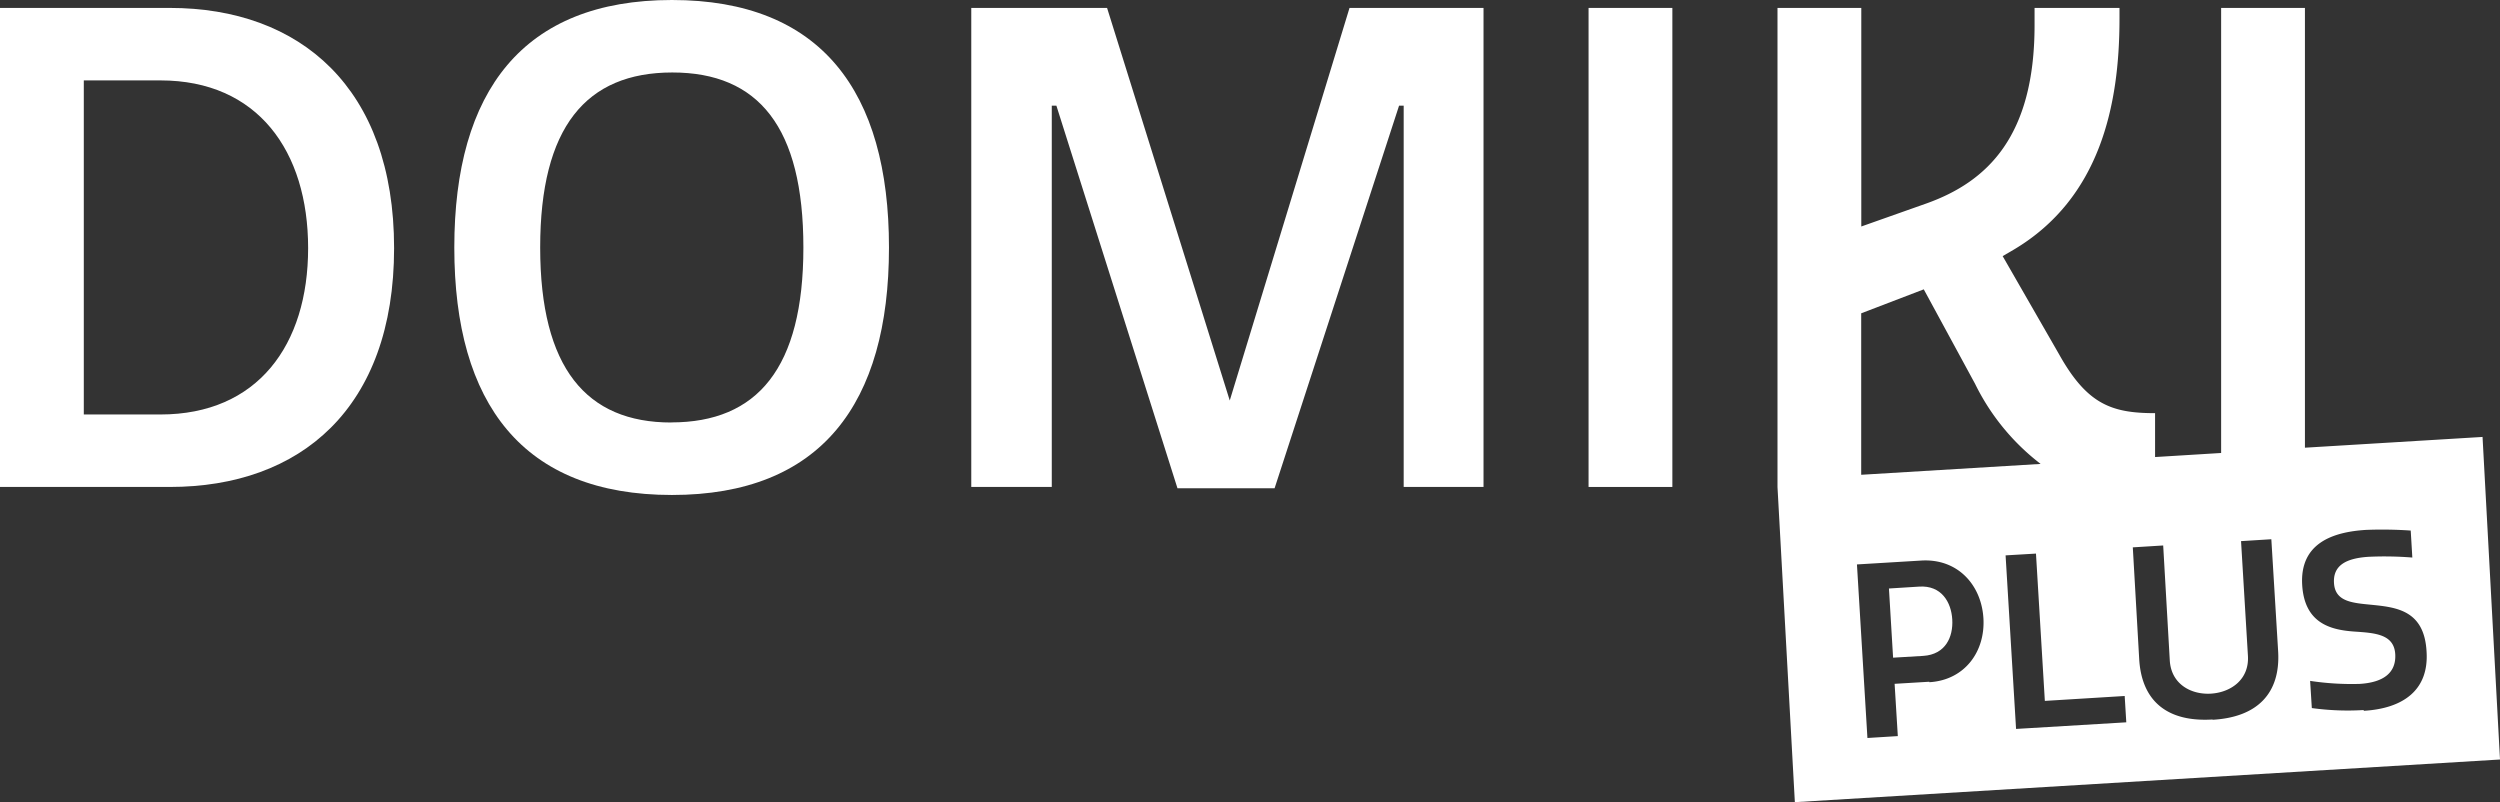
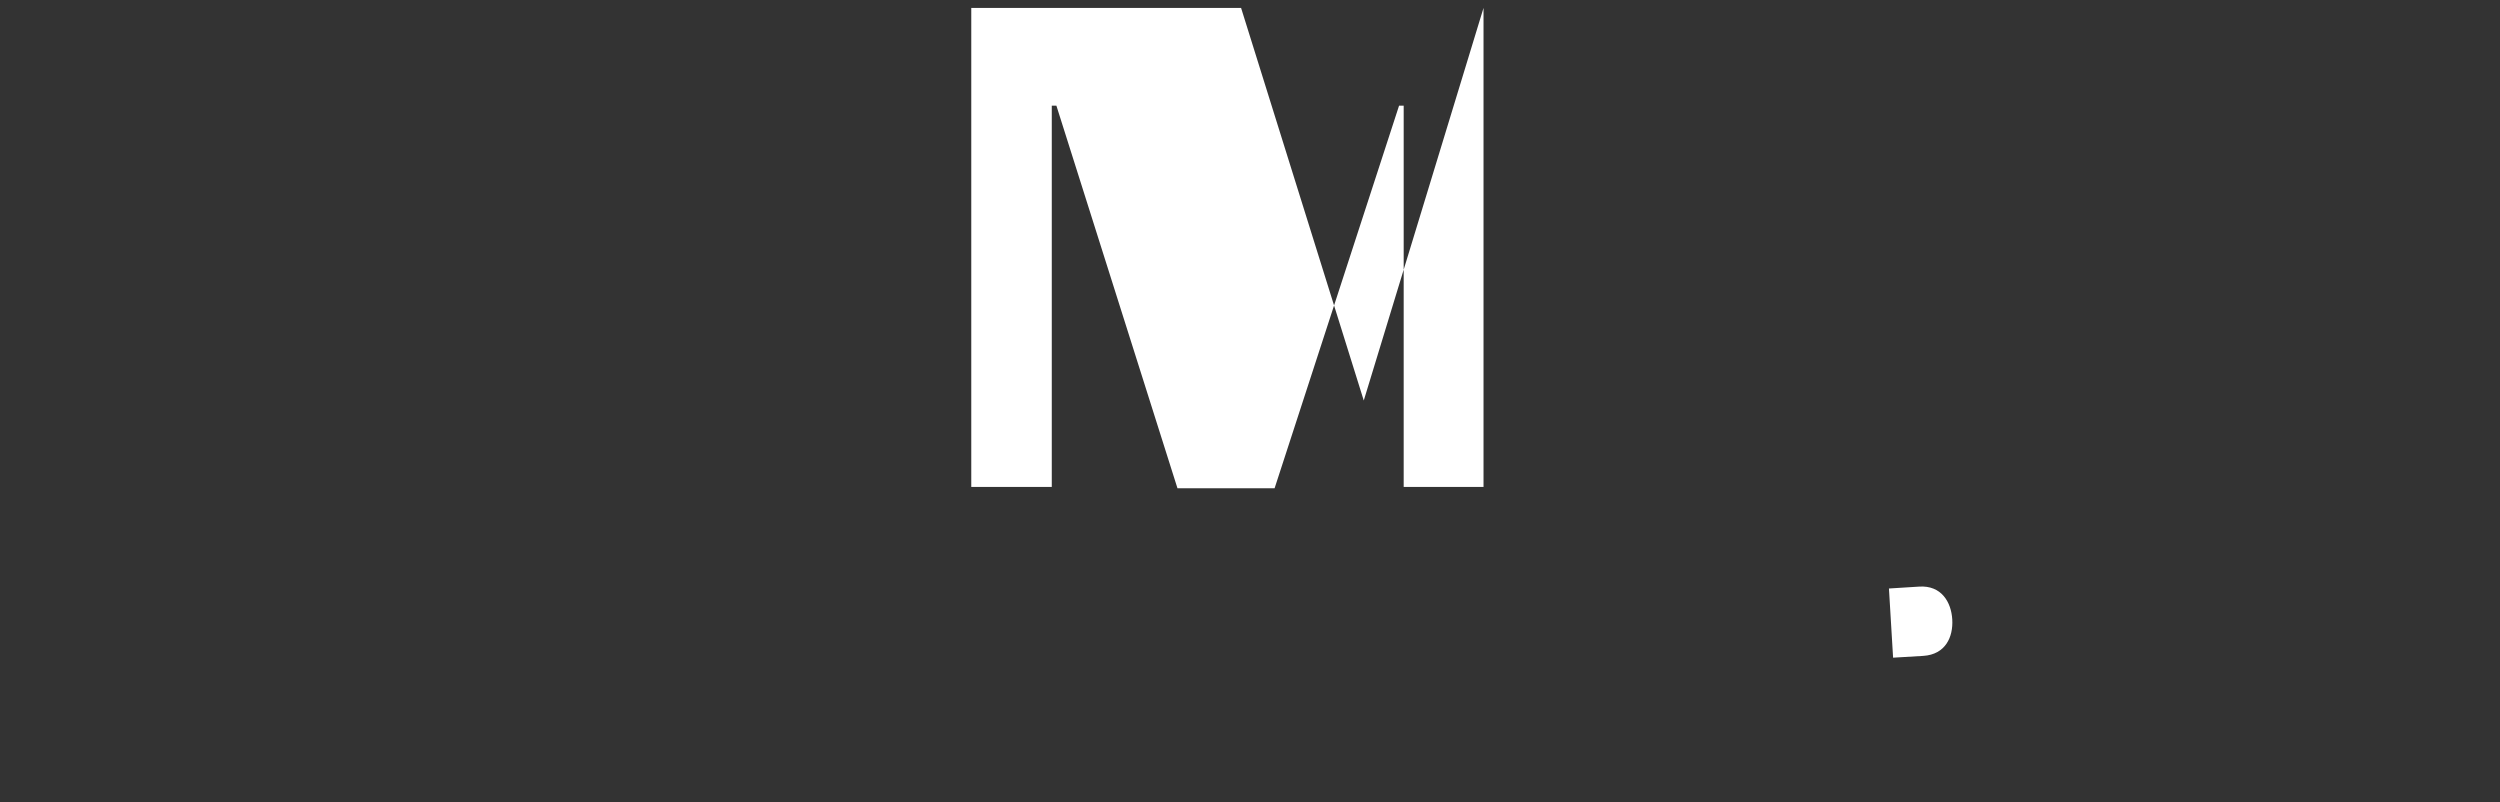
<svg xmlns="http://www.w3.org/2000/svg" viewBox="0 0 264.91 85.02">
  <rect x="0" y="0" width="264.91" height="85.02" fill="#333333" stroke="none" />
  <defs>
    <style>.cls-1{fill:#fff;}</style>
  </defs>
  <g id="Calque_2" data-name="Calque 2">
    <g id="Calque_1-2" data-name="Calque 1">
      <g id="Groupe_50" data-name="Groupe 50">
-         <path id="Tracé_23" data-name="Tracé 23" class="cls-1" d="M18,.84H0V51.6H18c13.82,0,23.76-8.32,23.76-25.31S31.8.84,18,.84ZM17,43.92H8.88V8.52H17c10.29,0,15.65,7.48,15.65,17.77S27.28,43.92,17,43.92Z" />
-         <path id="Tracé_24" data-name="Tracé 24" class="cls-1" d="M71.2,0C55.41,0,48.14,9.66,48.14,26.23S55.41,52.45,71.2,52.45s23-9.66,23-26.22S87,0,71.2,0Zm-.07,44.77c-9,0-13.89-5.78-13.89-18.54s4.86-18.55,14-18.55,13.89,5.79,13.89,18.55-4.87,18.53-14,18.53Z" />
-         <path id="Tracé_25" data-name="Tracé 25" class="cls-1" d="M157.2,51.6V.84H143l-12.69,41.6-13-41.6H102.92V51.6h8.53V11.2h.49l12.83,40.54h10.29L148.25,11.2h.49V51.6Z" />
-         <rect id="Rectangle_304" data-name="Rectangle 304" class="cls-1" x="168.33" y="0.84" width="8.88" height="50.76" />
-         <path id="Tracé_26" data-name="Tracé 26" class="cls-1" d="M235.36,48l-7,.43h0V43.78c-4.58,0-7.19-.92-10.15-6.2l-6-10.44,1.2-.7C222.54,21,224.59,11.14,224.59,2V.84h-9V2.68c0,11.7-4.93,16.56-11.49,18.89L197.23,24V.84h-8.88V51.6h0L190.19,85l74.72-4.52-1.85-34.18-18.82,1.14h0V.84h-8.88V48h0m-19.14,1.16-19,1.15V33.2l6.63-2.54,5.43,10a24,24,0,0,0,6.93,8.48h0m-11.78,23.1-3.67.22L201.1,78l-3.22.2-1.11-18.39,6.8-.41c3.88-.24,6.38,2.59,6.6,6.09s-1.94,6.57-5.72,6.8Zm9.2,5-1.11-18.39,3.22-.19.94,15.61,8.46-.52.17,2.79Zm20.82-1c-4.78.29-7.5-1.93-7.77-6.37L226,58l3.22-.2L229.92,70c.16,2.53,2.3,3.63,4.37,3.5s4.06-1.47,3.91-4l-.73-12.16,3.21-.2L241.4,69c.27,4.45-2.19,7-6.94,7.27Zm16-1a27.91,27.91,0,0,1-5.48-.21l-.18-2.88a29.52,29.52,0,0,0,5.23.32c2.58-.15,3.9-1.21,3.79-3.15-.13-2.15-2.19-2.25-4.38-2.4-2.5-.18-5.23-.89-5.48-4.92-.27-4.45,3.25-5.63,6.75-5.85a44.29,44.29,0,0,1,4.75.07l.17,2.86A36.85,36.85,0,0,0,251,59c-2.55.16-3.79,1-3.68,2.79.12,1.92,1.85,2.09,3.81,2.28,2.71.27,5.77.52,6,5,.25,4.07-2.5,6-6.64,6.25Z" />
+         <path id="Tracé_25" data-name="Tracé 25" class="cls-1" d="M157.2,51.6V.84l-12.69,41.6-13-41.6H102.92V51.6h8.53V11.2h.49l12.83,40.54h10.29L148.25,11.2h.49V51.6Z" />
        <path id="Tracé_27" data-name="Tracé 27" class="cls-1" d="M203.35,62.16l-3.19.2.44,7.33,3.2-.19c2.35-.15,3.18-2,3.07-3.86S205.7,62,203.35,62.16Z" />
      </g>
    </g>
  </g>
</svg>